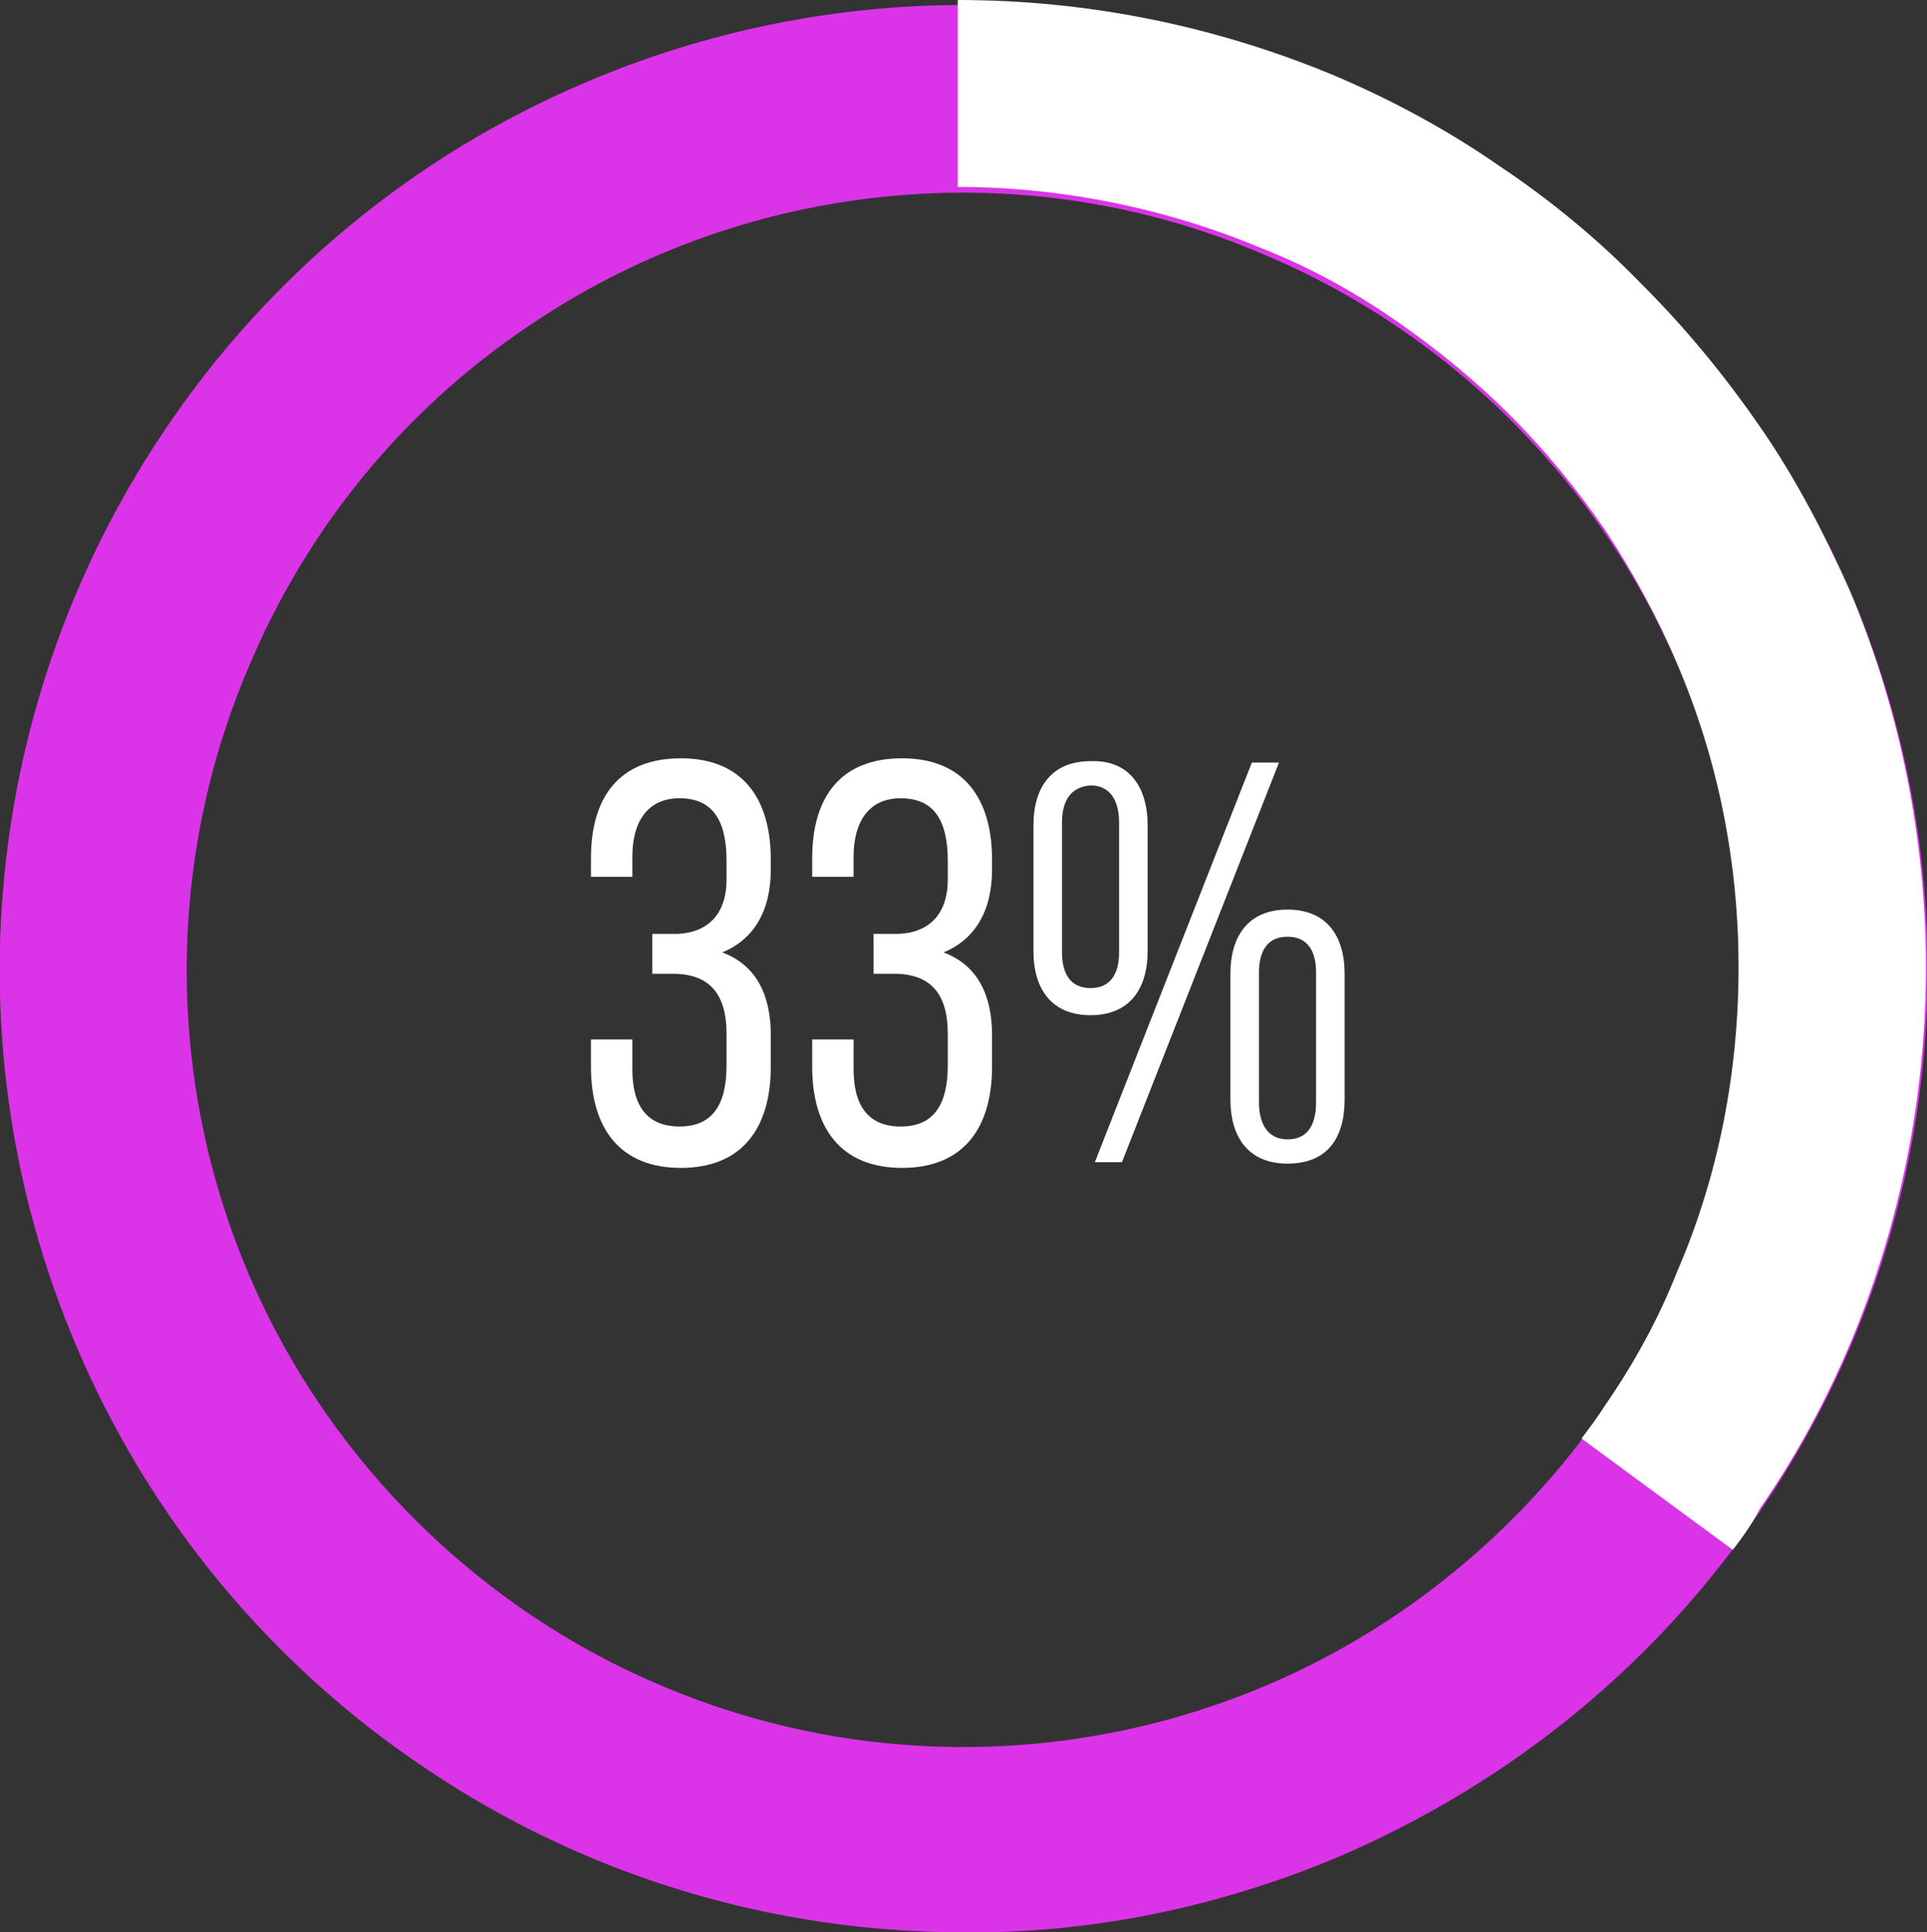
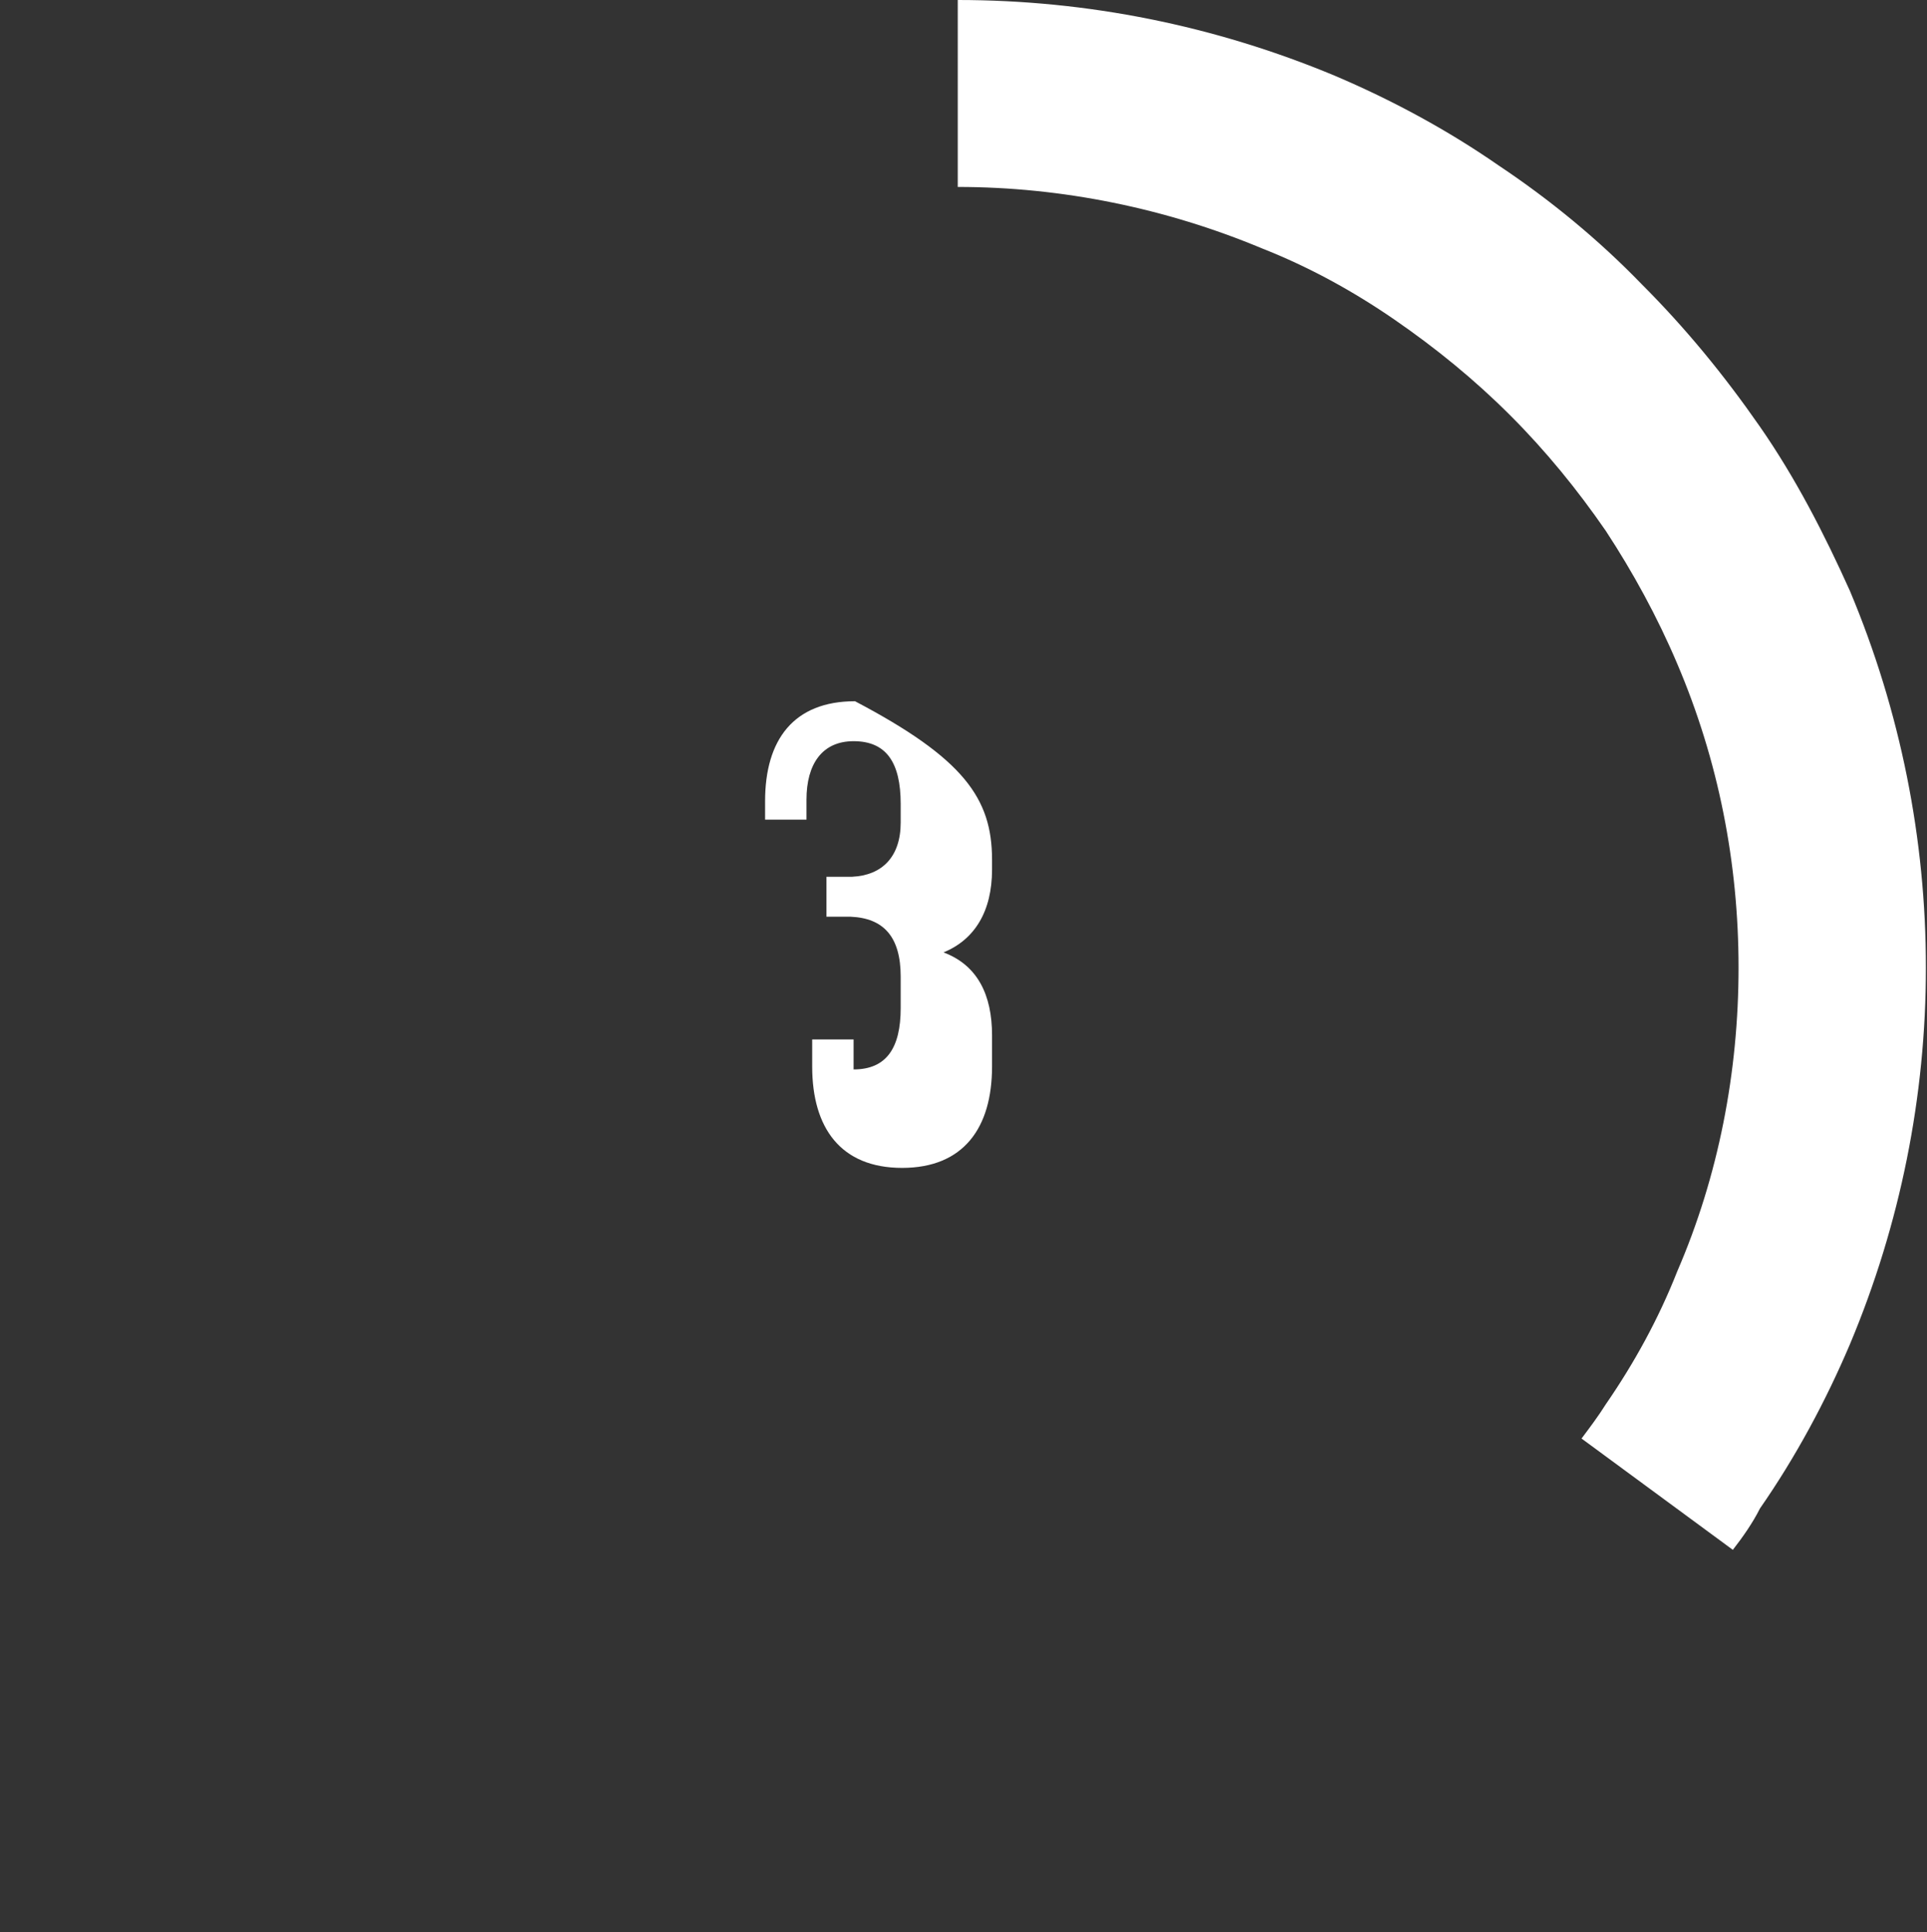
<svg xmlns="http://www.w3.org/2000/svg" version="1.1" id="Layer_1" x="0px" y="0px" viewBox="0 0 135 135.4" style="enable-background:new 0 0 135 135.4;" xml:space="preserve">
  <rect x="0" y="0" width="135" height="135.4" fill="#333333" stroke="none" />
  <style type="text/css">
	.st0{fill:#DB34E8;}
	.st1{fill:#FFFFFF;}
	.st2{enable-background:new    ;}
</style>
  <g id="Group_328" transform="translate(550 -3241.564)">
    <g id="Group_158" transform="translate(-550.002 3241.564)">
-       <path id="Subtraction_12" class="st0" d="M67.5,135.4c-13.5,0-26.6-4-37.7-11.5c-10.9-7.3-19.4-17.6-24.5-29.7    c-8.9-21-6.5-45.1,6.2-64c7.3-10.9,17.6-19.4,29.7-24.5c21-8.9,45.1-6.6,64,6.2c10.9,7.3,19.3,17.6,24.5,29.7    c8.9,21,6.6,45.1-6.2,64c-7.3,10.9-17.6,19.3-29.7,24.5C85.5,133.6,76.5,135.5,67.5,135.4z M67.5,13.5c-10.8,0-21.4,3.2-30.4,9.3    C28.3,28.7,21.5,37,17.4,46.8c-7.2,16.9-5.3,36.4,5,51.6c5.9,8.7,14.2,15.6,23.9,19.7c16.9,7.2,36.4,5.3,51.6-5    c8.7-5.9,15.6-14.2,19.7-23.9c7.2-16.9,5.3-36.4-5-51.6c-5.9-8.7-14.2-15.6-23.9-19.7C82,15,74.8,13.5,67.5,13.5z" />
      <path id="Subtraction_13" class="st1" d="M121.4,108.6L121.4,108.6l-10.6-7.8c0.6-0.8,1.2-1.6,1.7-2.4c2-2.9,3.7-6,5-9.3    c2.9-6.7,4.3-14,4.3-21.3c0-7.3-1.4-14.5-4.3-21.3c-1.4-3.3-3.1-6.4-5-9.3c-2-2.9-4.2-5.6-6.7-8.1c-2.5-2.5-5.2-4.7-8.1-6.7    c-2.9-2-6-3.7-9.3-5c-6.7-2.8-14-4.3-21.3-4.3V0c9.1,0,18,1.8,26.4,5.3c4,1.7,7.9,3.8,11.5,6.3c3.6,2.4,7,5.2,10,8.3    c3.1,3.1,5.8,6.4,8.3,10c2.5,3.6,4.5,7.5,6.3,11.5c7.1,16.9,7.1,35.9,0,52.8c-1.7,4-3.8,7.9-6.3,11.5    C122.8,106.7,122.1,107.7,121.4,108.6L121.4,108.6z" />
    </g>
    <g class="st2">
-       <path class="st1" d="M-496,3301.8v0.7c0,2.9-1.2,4.9-3.4,5.8c2.4,0.9,3.4,3,3.4,5.8v2.2c0,4.3-2,7.1-6.3,7.1    c-4.3,0-6.3-2.8-6.3-7.1v-1.9h2.9v2.1c0,2.5,1,4,3.3,4c2.3,0,3.3-1.5,3.3-4.3v-2.2c0-2.8-1.2-4.1-3.5-4.2h-1.7v-2.8h1.8    c2.1-0.1,3.4-1.4,3.4-3.8v-1.3c0-2.9-1-4.4-3.3-4.4c-2.2,0-3.3,1.6-3.3,4.1v1.4h-2.9v-1.3c0-4.3,2-7,6.3-7    C-498,3294.7-496,3297.5-496,3301.8z" />
-       <path class="st1" d="M-480.5,3301.8v0.7c0,2.9-1.2,4.9-3.4,5.8c2.4,0.9,3.4,3,3.4,5.8v2.2c0,4.3-2,7.1-6.3,7.1    c-4.3,0-6.3-2.8-6.3-7.1v-1.9h2.9v2.1c0,2.5,1,4,3.3,4c2.3,0,3.3-1.5,3.3-4.3v-2.2c0-2.8-1.2-4.1-3.5-4.2h-1.7v-2.8h1.8    c2.1-0.1,3.4-1.4,3.4-3.8v-1.3c0-2.9-1-4.4-3.3-4.4c-2.2,0-3.3,1.6-3.3,4.1v1.4h-2.9v-1.3c0-4.3,2-7,6.3-7    C-482.5,3294.7-480.5,3297.5-480.5,3301.8z" />
-       <path class="st1" d="M-469.6,3299.4v8.8c0,2.7-1.3,4.5-4,4.5c-2.7,0-4-1.8-4-4.5v-8.8c0-2.7,1.3-4.5,4-4.5    C-470.9,3294.8-469.6,3296.7-469.6,3299.4z M-475.6,3299.2v9.1c0,1.5,0.6,2.5,2,2.5c1.4,0,2-1,2-2.5v-9.1c0-1.5-0.6-2.6-2-2.6    C-475,3296.7-475.6,3297.7-475.6,3299.2z M-460.4,3295l-11,28h-1.9l11-28H-460.4z M-455.8,3309.8v8.8c0,2.7-1.2,4.5-4,4.5    c-2.7,0-4-1.8-4-4.5v-8.8c0-2.7,1.3-4.5,4-4.5C-457.1,3305.3-455.8,3307.1-455.8,3309.8z M-461.8,3309.7v9.1c0,1.5,0.6,2.6,2,2.6    s2-1,2-2.6v-9.1c0-1.5-0.6-2.5-2-2.5S-461.8,3308.2-461.8,3309.7z" />
+       <path class="st1" d="M-480.5,3301.8v0.7c0,2.9-1.2,4.9-3.4,5.8c2.4,0.9,3.4,3,3.4,5.8v2.2c0,4.3-2,7.1-6.3,7.1    c-4.3,0-6.3-2.8-6.3-7.1v-1.9h2.9v2.1c2.3,0,3.3-1.5,3.3-4.3v-2.2c0-2.8-1.2-4.1-3.5-4.2h-1.7v-2.8h1.8    c2.1-0.1,3.4-1.4,3.4-3.8v-1.3c0-2.9-1-4.4-3.3-4.4c-2.2,0-3.3,1.6-3.3,4.1v1.4h-2.9v-1.3c0-4.3,2-7,6.3-7    C-482.5,3294.7-480.5,3297.5-480.5,3301.8z" />
    </g>
  </g>
</svg>